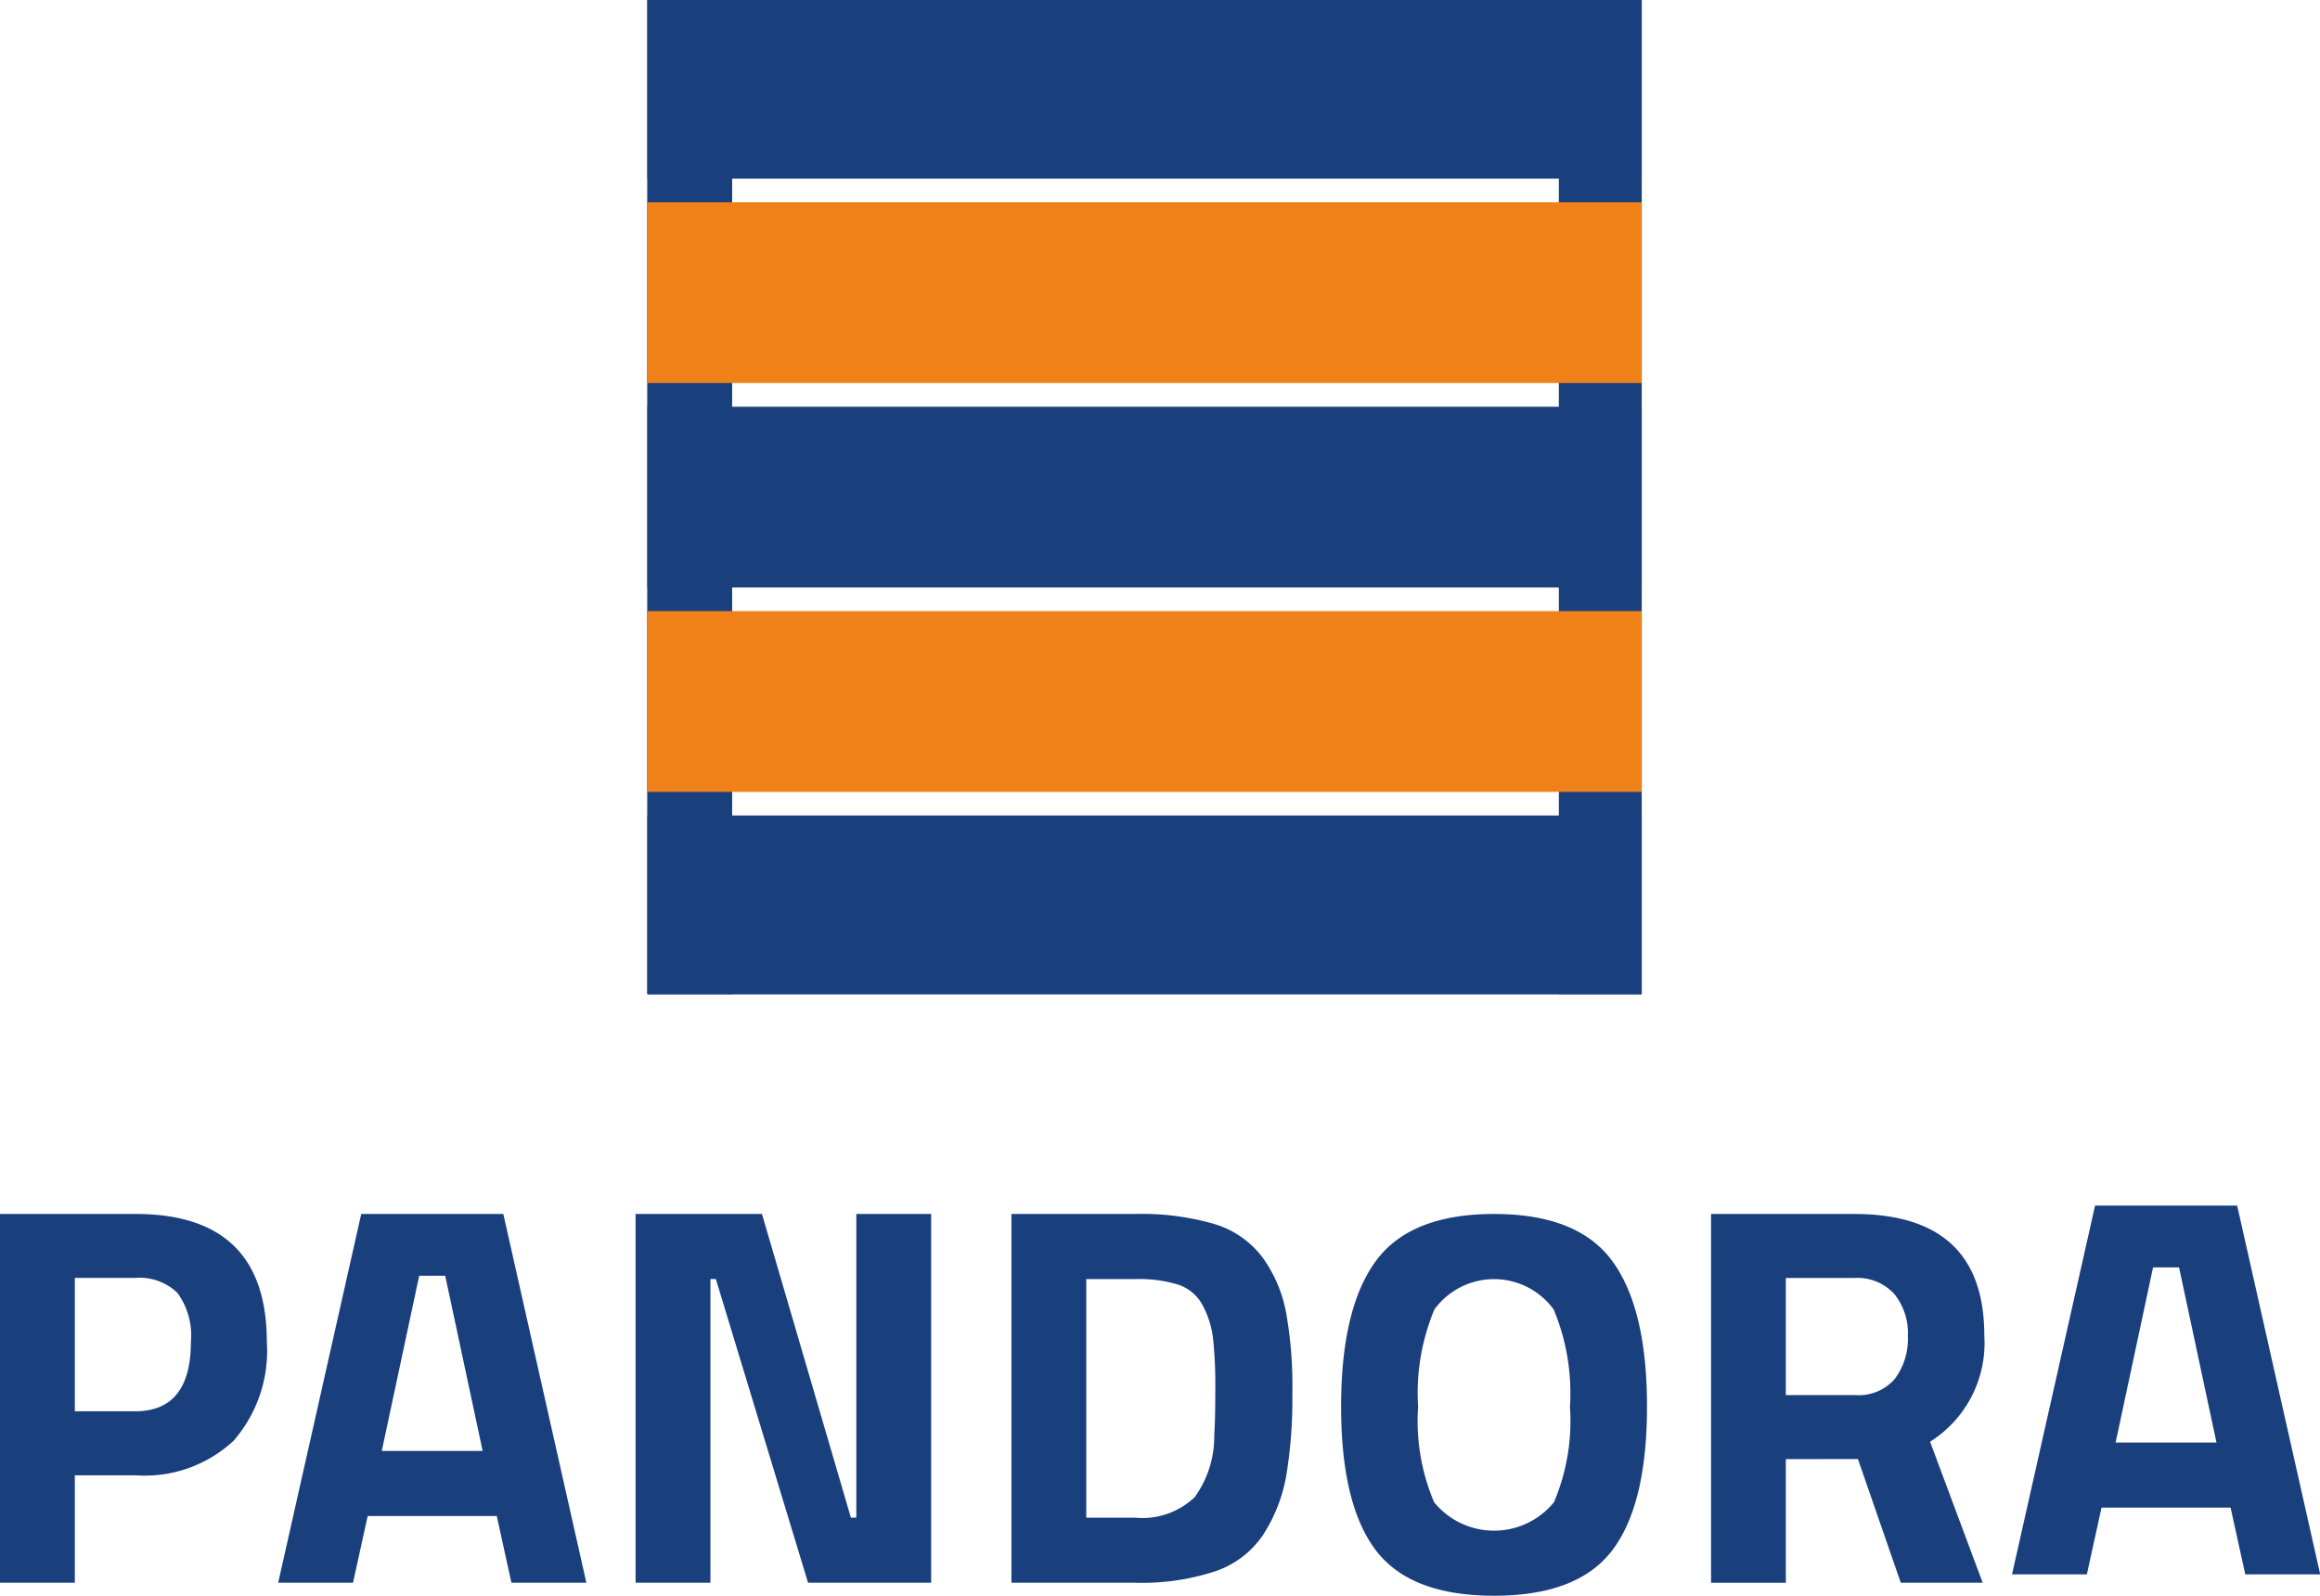
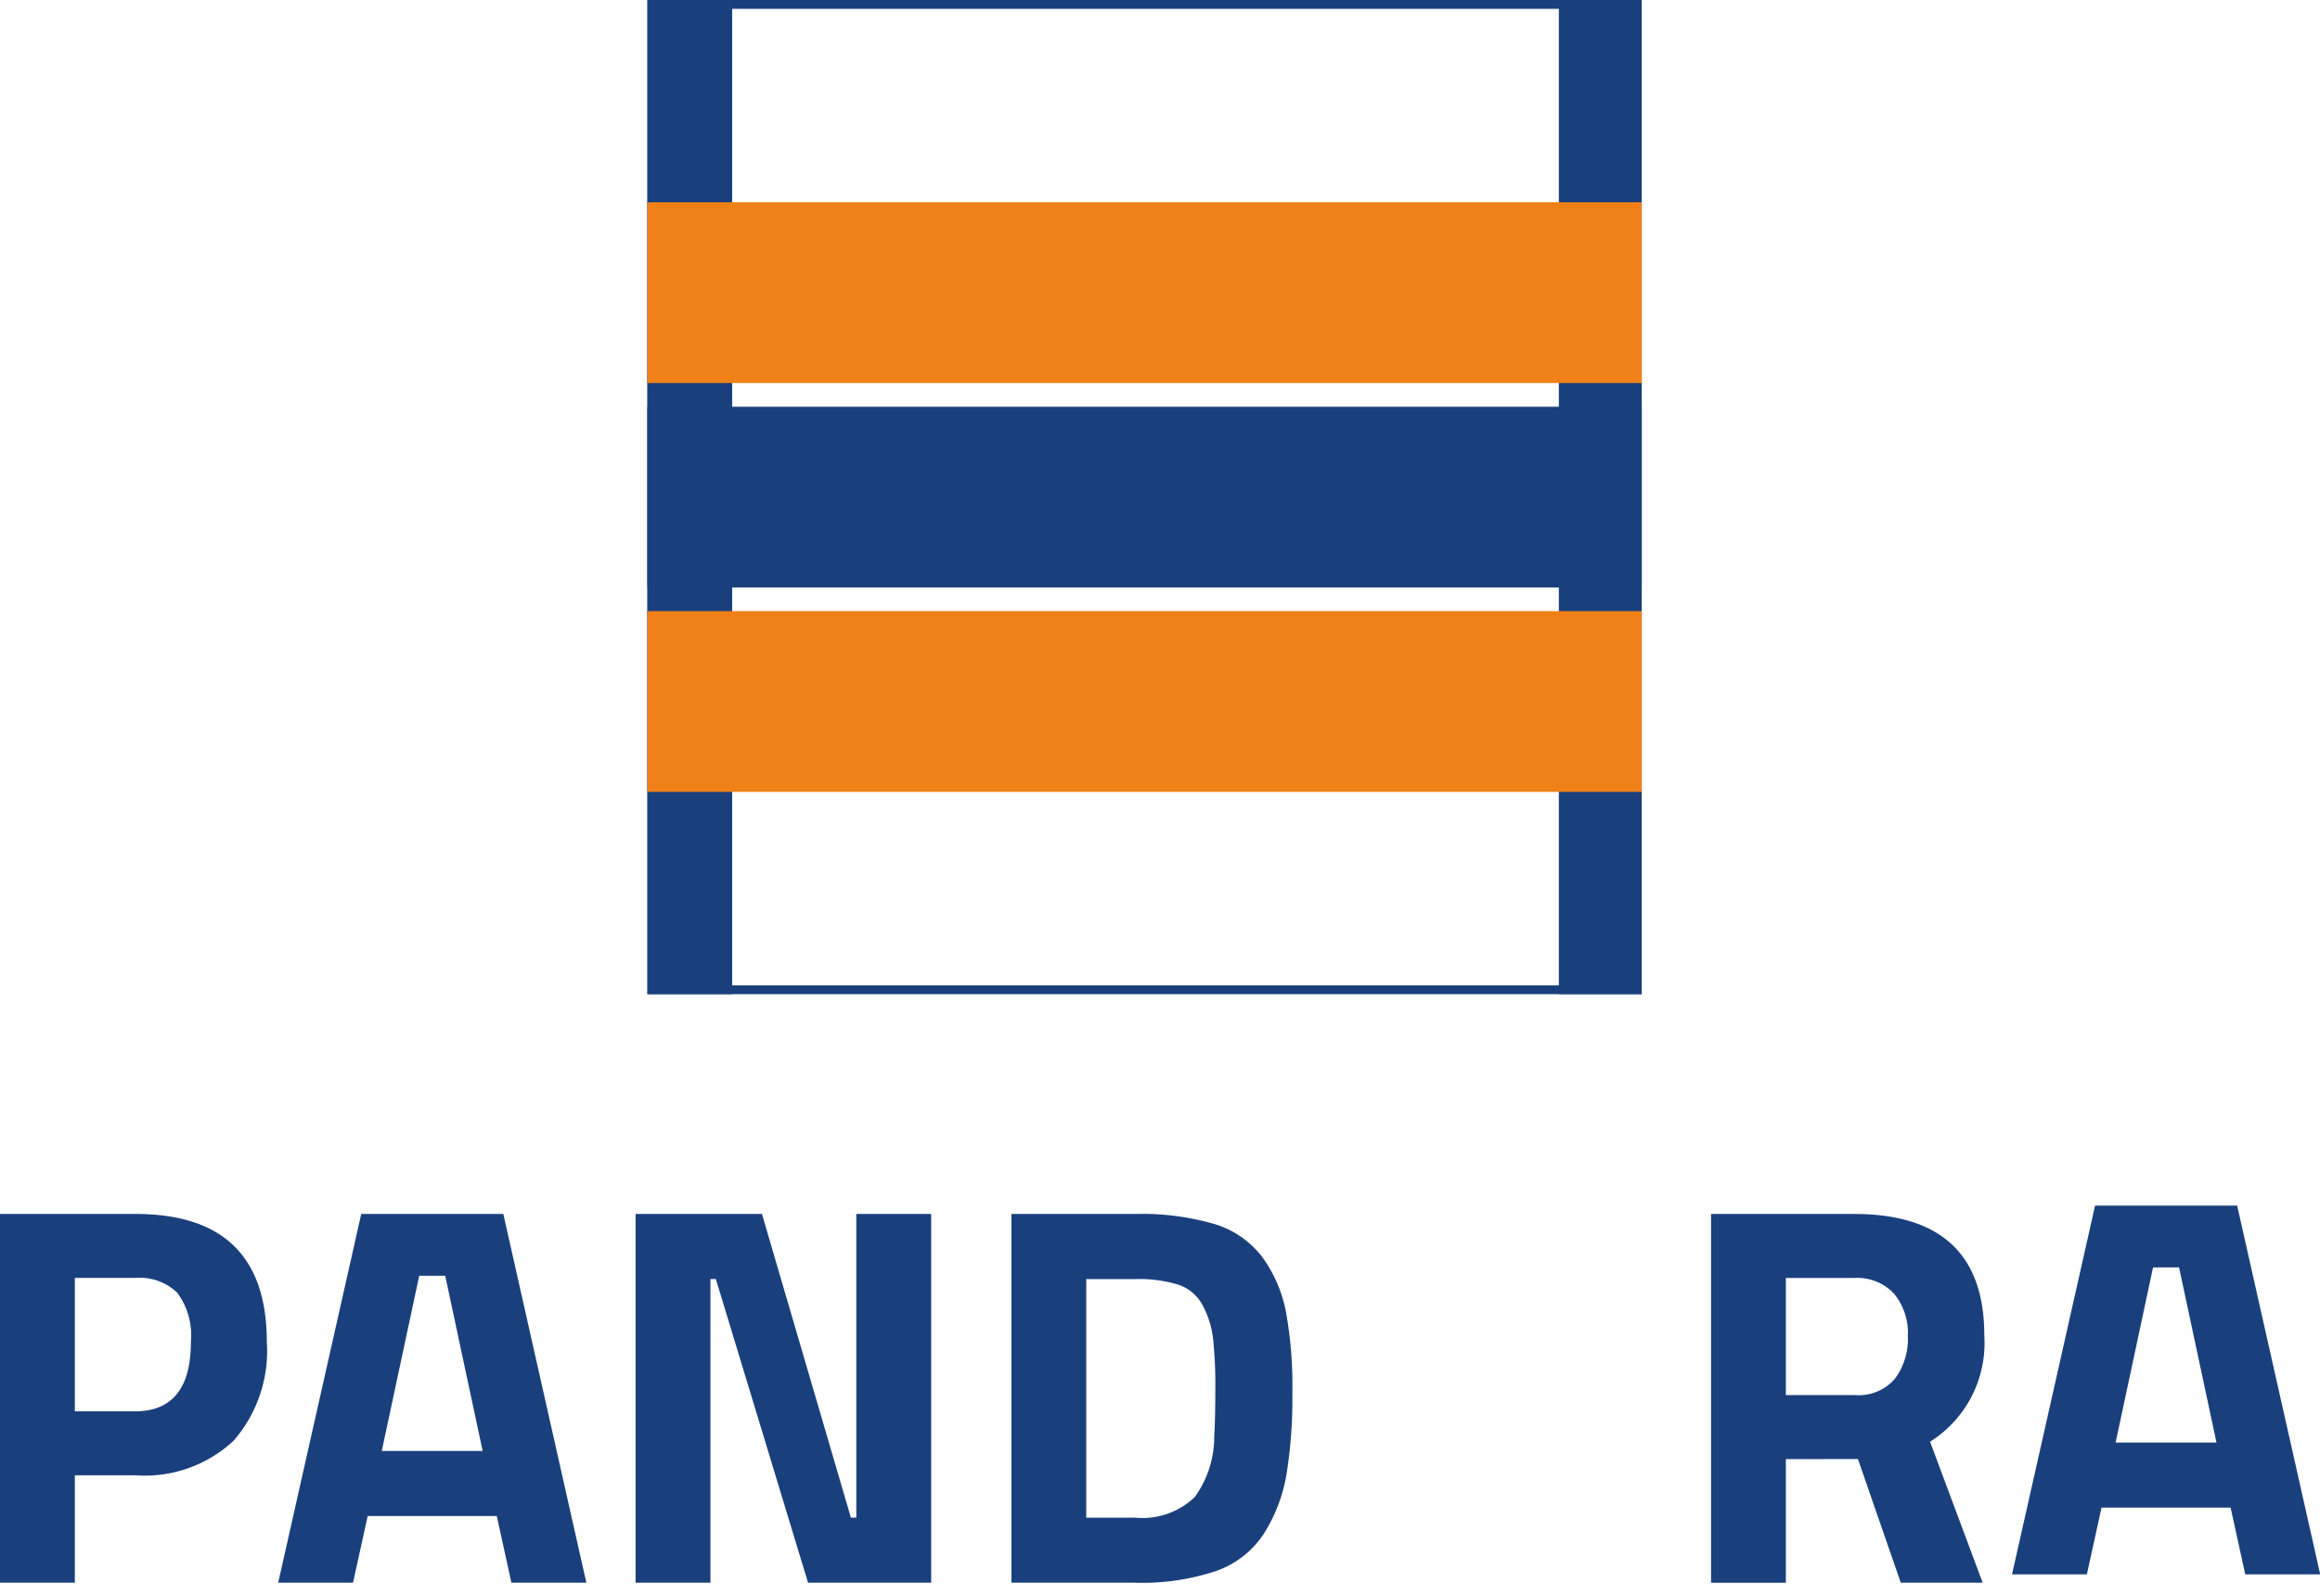
<svg xmlns="http://www.w3.org/2000/svg" width="131.314" height="90.328" viewBox="0 0 131.314 90.328">
  <defs>
    <clipPath id="a">
      <rect width="56.276" height="56.276" fill="none" />
    </clipPath>
  </defs>
  <g transform="translate(0 0)">
    <g transform="translate(0 68.244)">
      <path d="M7.674,168.189H4.236v6.078H0V153.394H7.674q7.428,0,7.428,7.244a7.727,7.727,0,0,1-1.888,5.6,7.367,7.367,0,0,1-5.54,1.949m-3.438-3.622H7.643q3.161,0,3.162-3.929a4.08,4.08,0,0,0-.767-2.778,3.084,3.084,0,0,0-2.394-.844H4.236Z" transform="translate(0 -152.92)" fill="#1a3f7d" />
      <path d="M30.778,174.267l4.7-20.873h8.042l4.7,20.873H43.978l-.829-3.776H35.843l-.829,3.776Zm7.981-17.374-2.118,9.915h5.709l-2.118-9.915Z" transform="translate(-15.032 -152.92)" fill="#1a3f7d" />
      <path d="M70.319,174.267V153.394h7.152l5.034,17.19h.307v-17.19h4.236v20.873H80.08l-5.218-17.19h-.307v17.19Z" transform="translate(-34.344 -152.92)" fill="#1a3f7d" />
      <path d="M118.928,174.267H111.9V153.394h7.029a14.689,14.689,0,0,1,4.451.568,5.315,5.315,0,0,1,2.717,1.872,7.744,7.744,0,0,1,1.335,3.07,23.226,23.226,0,0,1,.368,4.59,26.877,26.877,0,0,1-.338,4.681,9.077,9.077,0,0,1-1.274,3.316,5.305,5.305,0,0,1-2.717,2.118,13.235,13.235,0,0,1-4.543.66m4.451-8.288q.061-.981.061-2.717a25.011,25.011,0,0,0-.123-2.778,5.3,5.3,0,0,0-.583-1.9,2.43,2.43,0,0,0-1.366-1.182,7.5,7.5,0,0,0-2.44-.322h-2.793v13.506h2.793a4.281,4.281,0,0,0,3.346-1.166,5.831,5.831,0,0,0,1.105-3.438" transform="translate(-54.652 -152.92)" fill="#1a3f7d" />
-       <path d="M163.74,171.69q-1.95,2.594-6.707,2.594t-6.707-2.594q-1.951-2.594-1.95-8.119t1.95-8.211q1.948-2.686,6.707-2.686t6.707,2.686q1.949,2.686,1.95,8.211t-1.95,8.119m-10.1-2.7a4.377,4.377,0,0,0,6.784,0,11.755,11.755,0,0,0,.905-5.4,12.284,12.284,0,0,0-.921-5.509,4.176,4.176,0,0,0-6.753,0,12.291,12.291,0,0,0-.921,5.509,11.74,11.74,0,0,0,.906,5.4" transform="translate(-72.468 -152.199)" fill="#1a3f7d" />
      <path d="M193.533,167.27v7H189.3V153.395h8.1q7.367,0,7.366,6.875a6.6,6.6,0,0,1-3.07,6.017l2.978,7.981h-4.635l-2.425-7Zm6.17-4.543a3.766,3.766,0,0,0,.736-2.425,3.5,3.5,0,0,0-.782-2.395,2.846,2.846,0,0,0-2.256-.89h-3.868v6.63h3.93a2.7,2.7,0,0,0,2.241-.921" transform="translate(-92.453 -152.92)" fill="#1a3f7d" />
      <path d="M222.6,174.267l4.7-20.873h8.042l4.7,20.873H235.8l-.829-3.776h-7.306l-.829,3.776Zm7.981-17.374-2.118,9.915h5.709l-2.118-9.915Z" transform="translate(-108.717 -153.394)" fill="#1a3f7d" />
    </g>
    <g transform="translate(36.645 0)">
      <g transform="translate(0 0)" clip-path="url(#a)">
        <path d="M-.5-.5H56.776V56.776H-.5ZM55.776.5H.5V55.776H55.776Z" transform="translate(0)" fill="#1a3f7d" />
-         <rect width="57.195" height="10.232" transform="translate(-0.512 -0.118)" fill="#1a3f7d" />
        <rect width="57.195" height="10.232" transform="translate(-0.512 23.022)" fill="#1a3f7d" />
-         <rect width="57.195" height="10.232" transform="translate(-0.512 46.162)" fill="#1a3f7d" />
        <rect width="5.199" height="57.299" transform="translate(-0.403 -0.512)" fill="#1a3f7d" />
        <rect width="5.199" height="57.299" transform="translate(51.588 -0.512)" fill="#1a3f7d" />
        <rect width="57.195" height="10.232" transform="translate(-0.512 34.592)" fill="#ef8118" />
        <rect width="57.195" height="10.232" transform="translate(-0.512 11.452)" fill="#ef8118" />
      </g>
    </g>
  </g>
</svg>